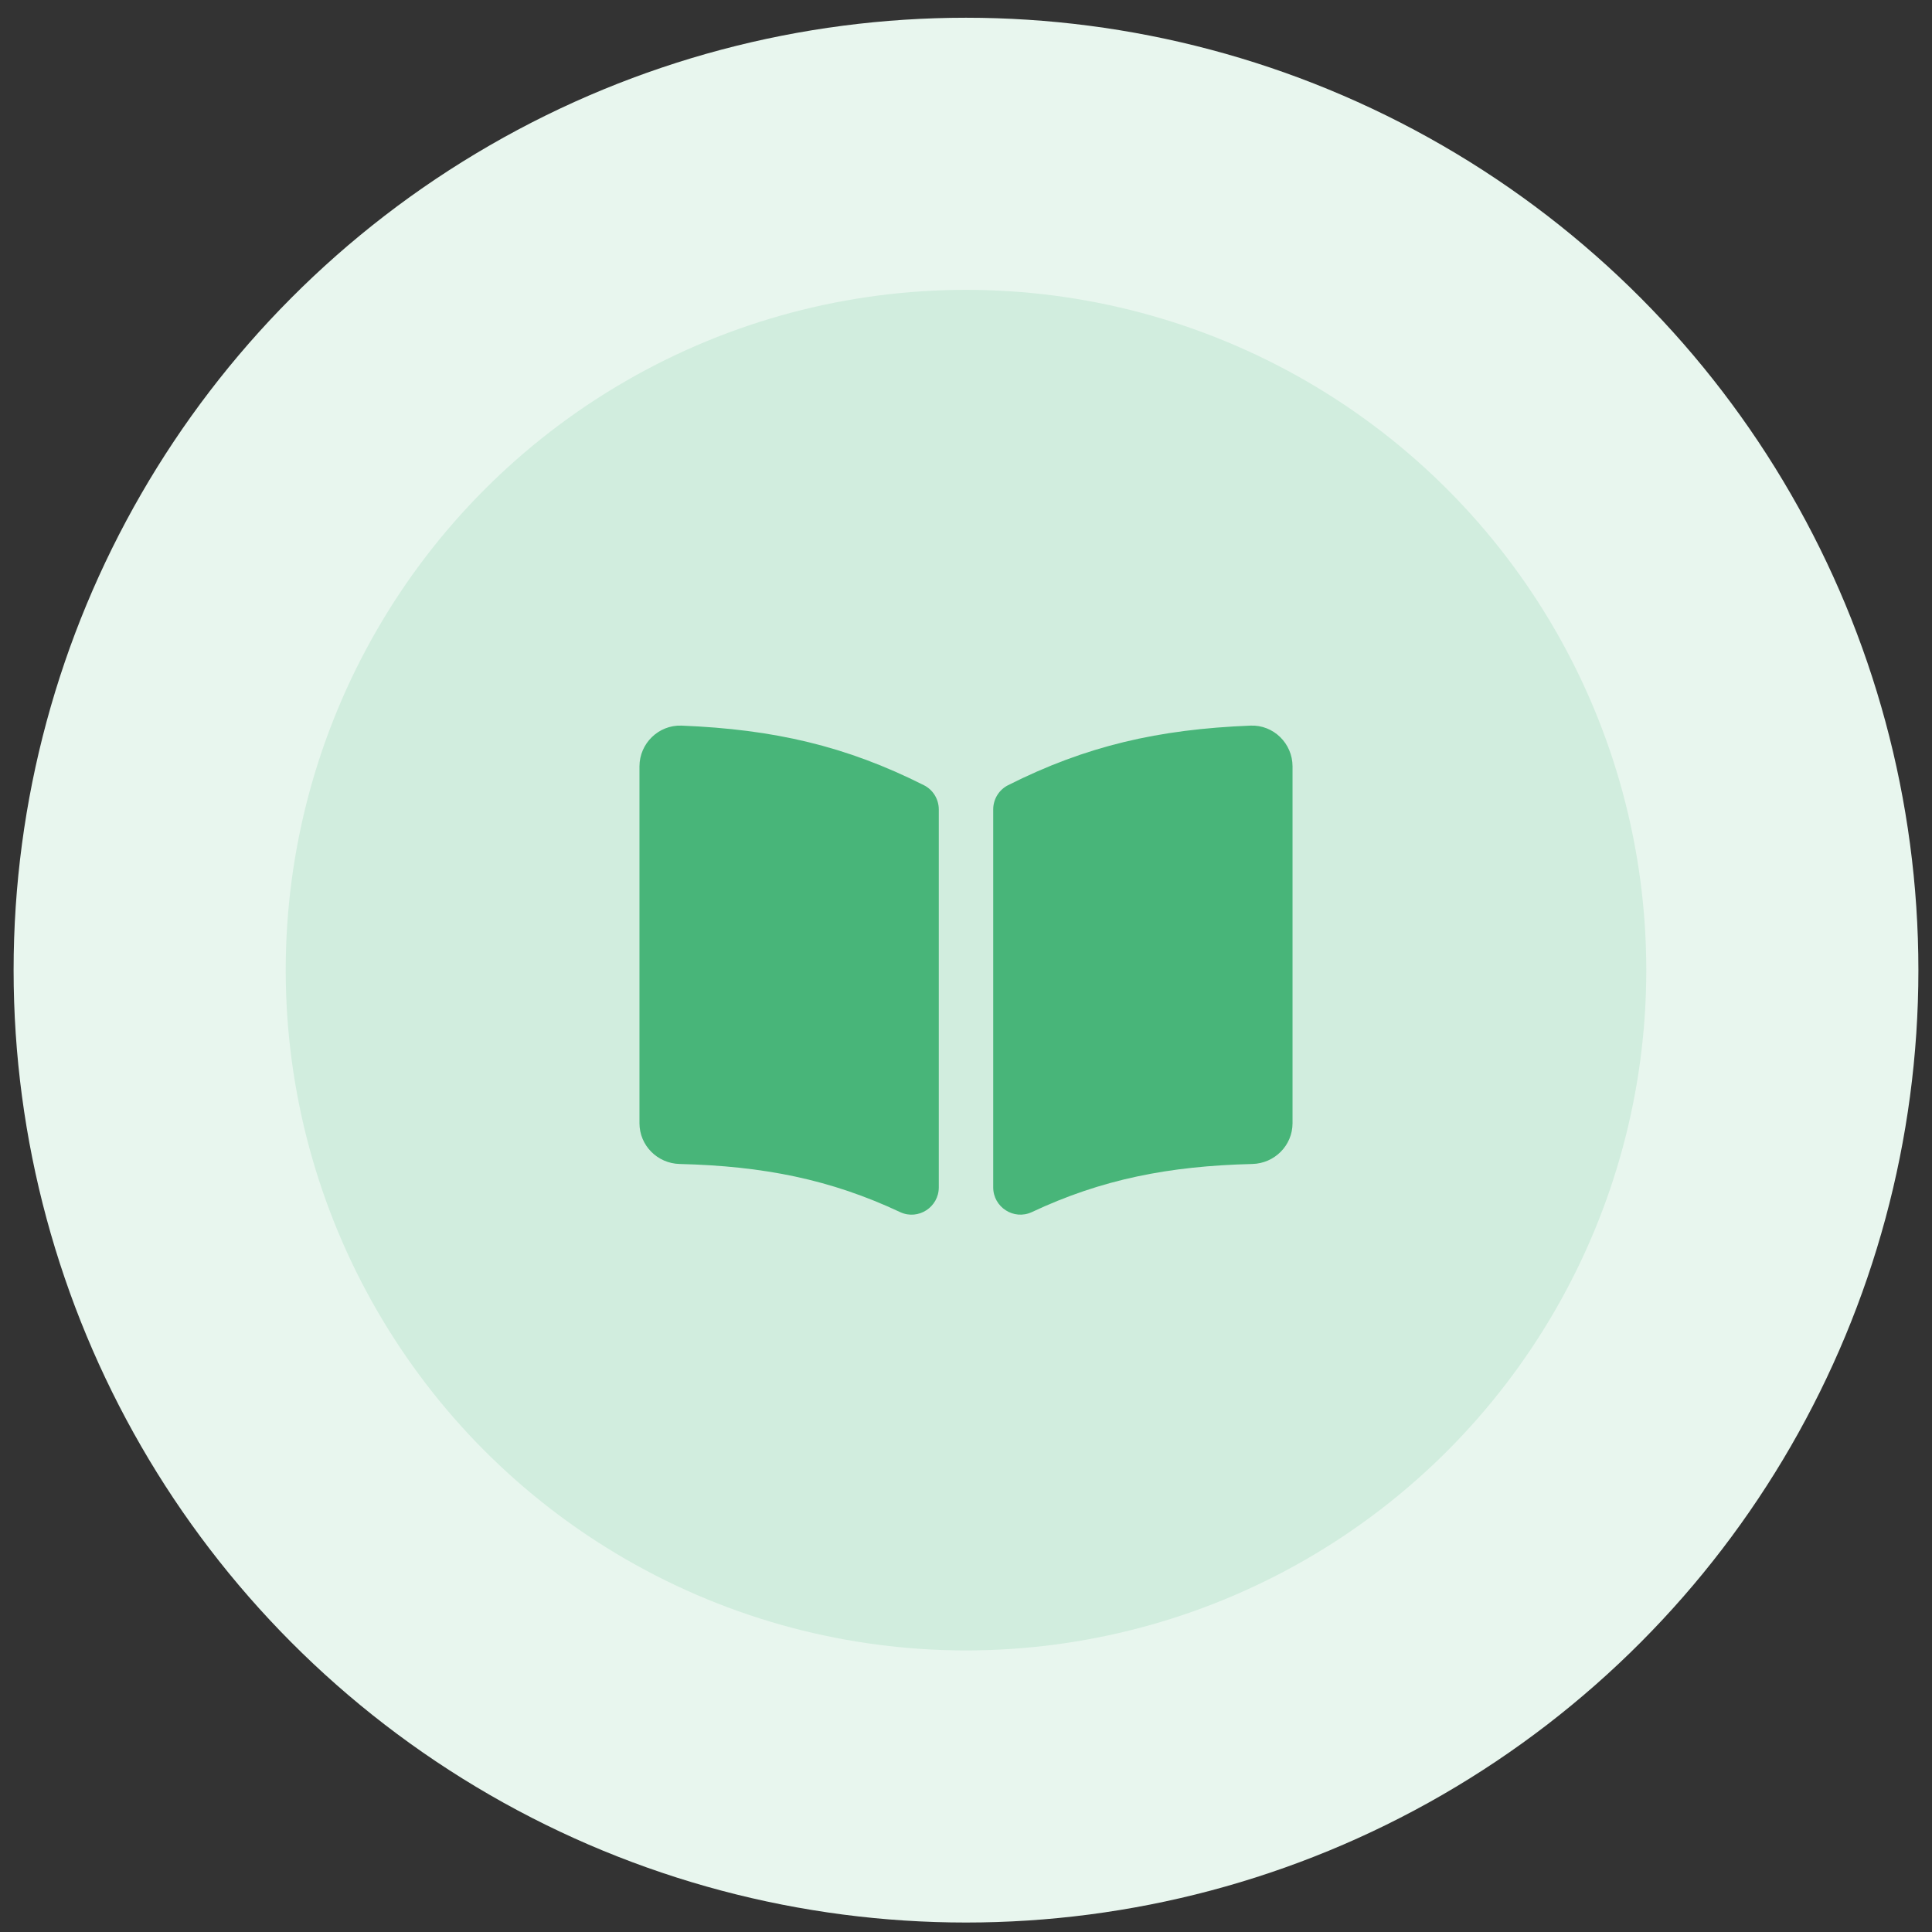
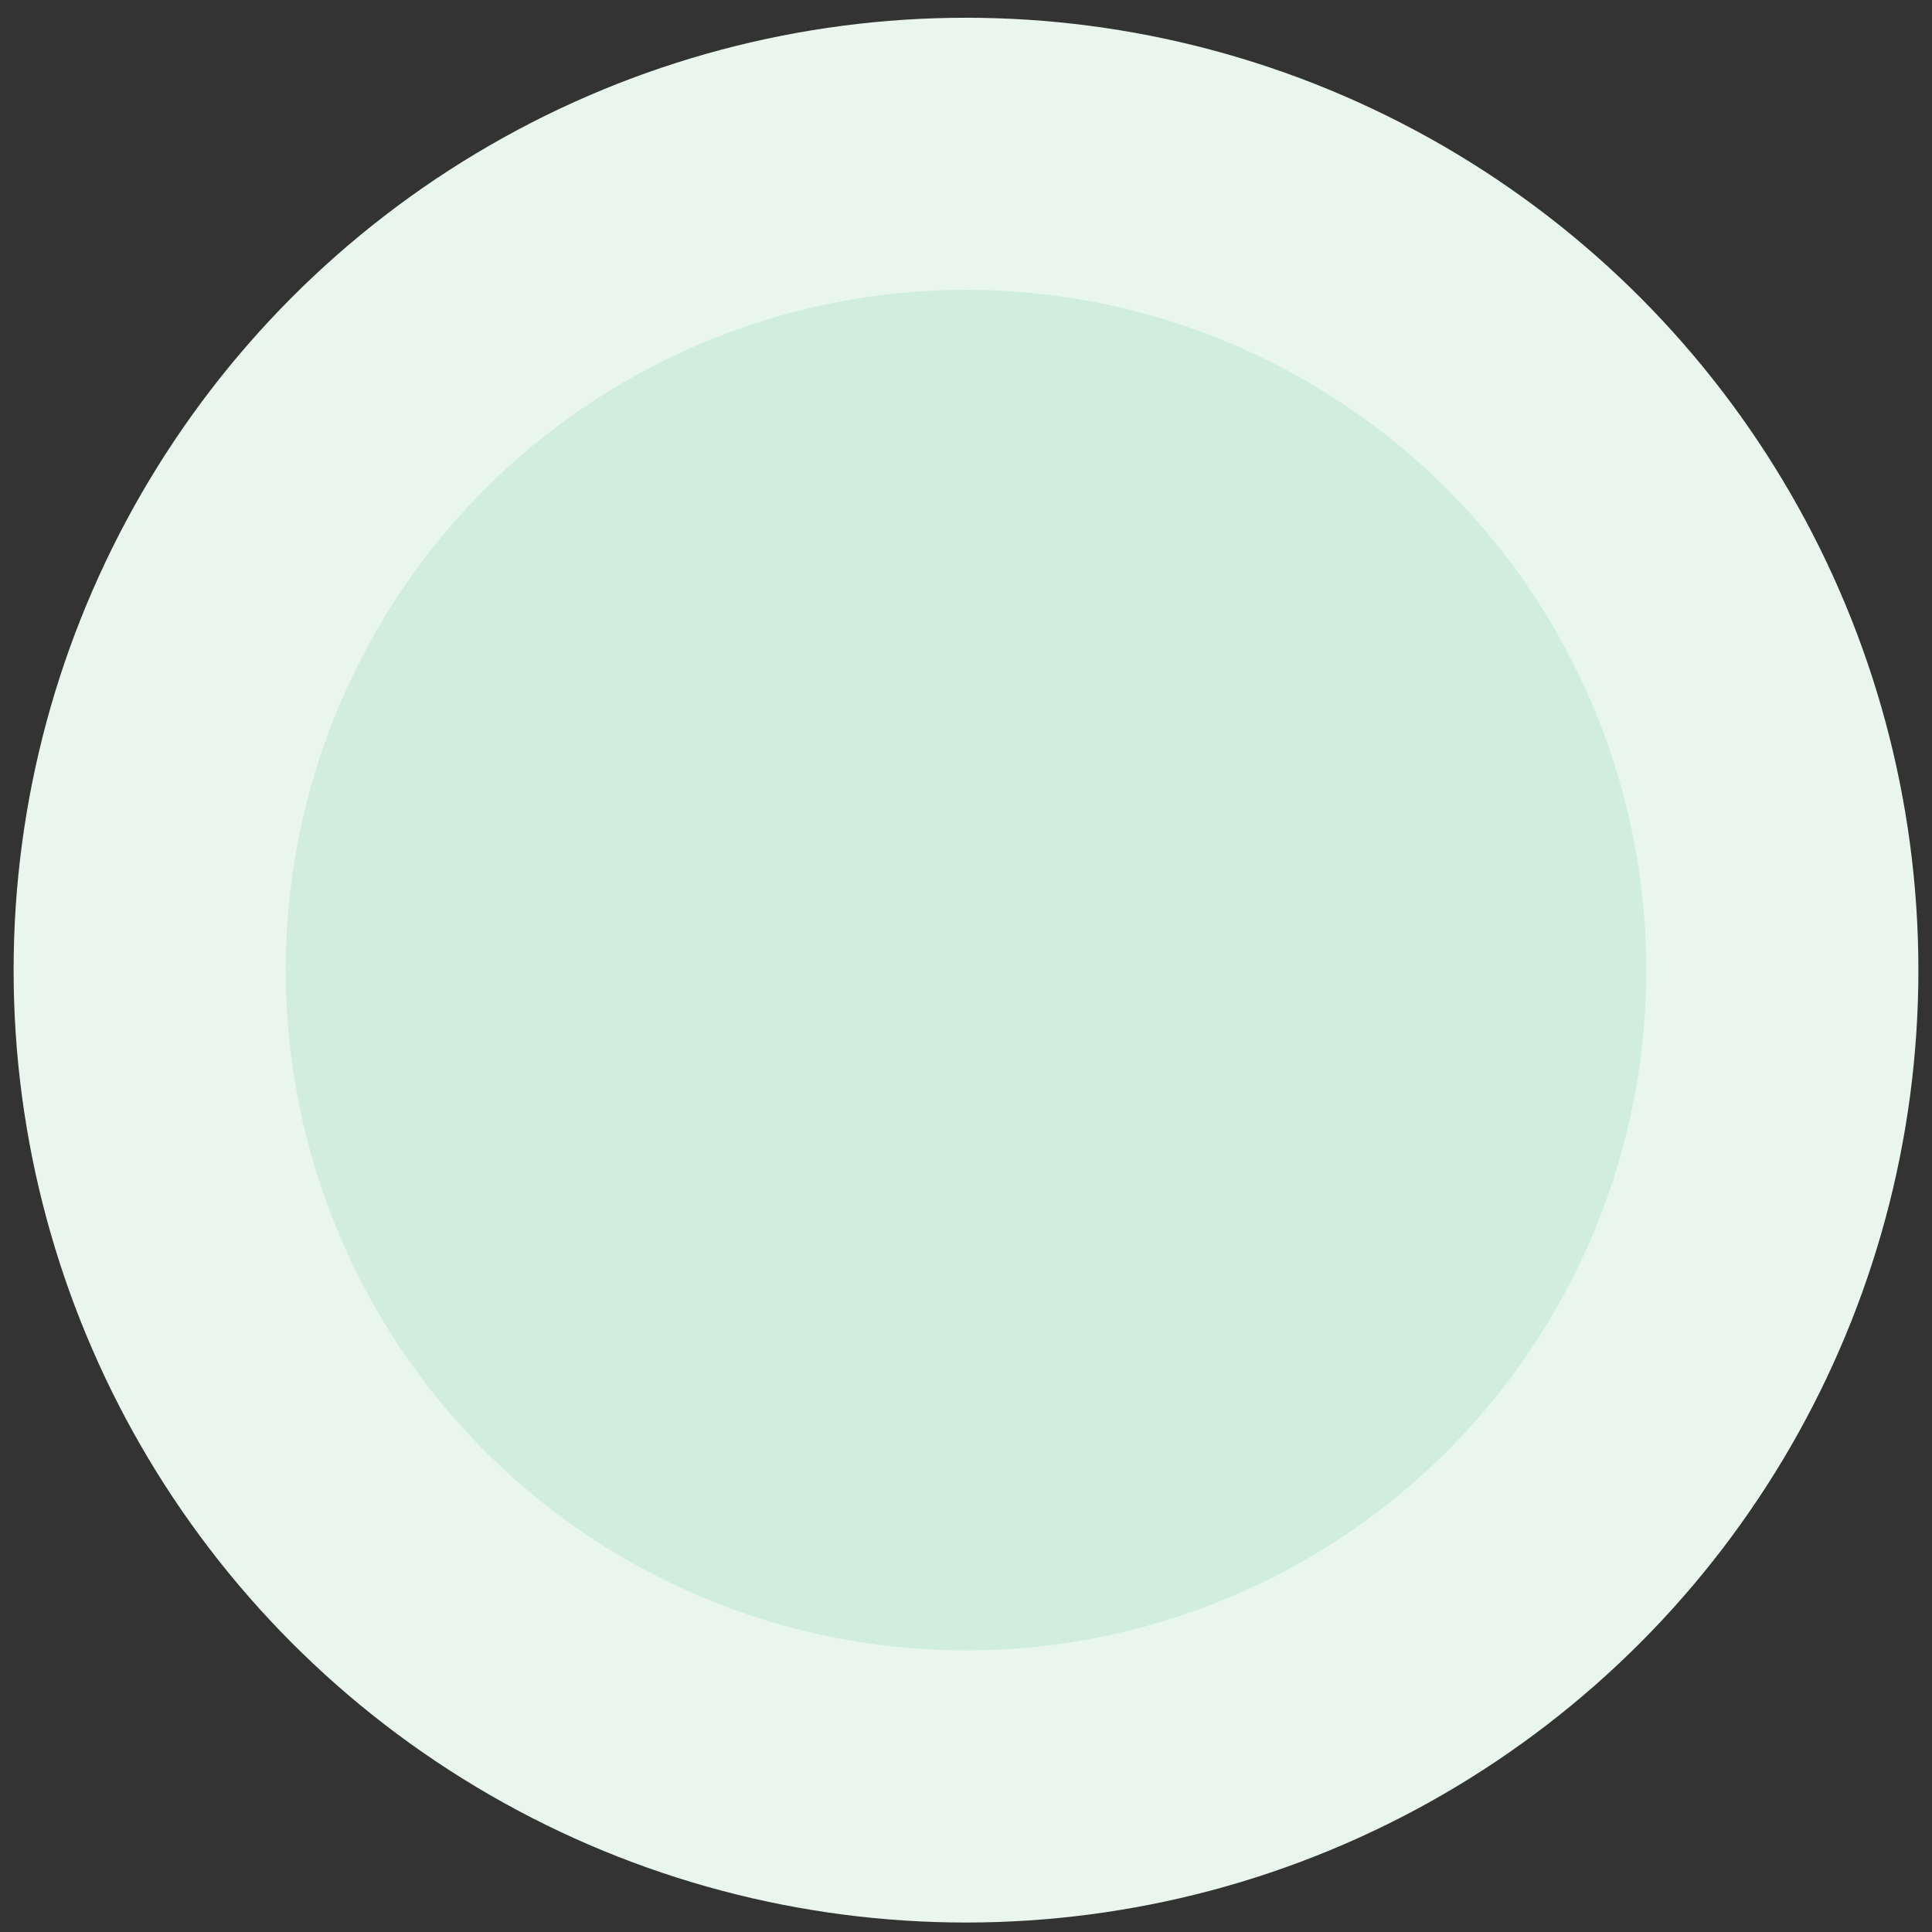
<svg xmlns="http://www.w3.org/2000/svg" width="71" height="71" viewBox="0 0 71 71" fill="none">
  <rect x="0" y="0" width="71" height="71" fill="#333333" stroke="none" />
-   <rect x="11.371" y="11.508" width="48" height="48" rx="6" fill="#D1EDDE" />
  <circle cx="35.5" cy="35.652" r="35" fill="#E8F6EE" />
  <circle cx="35.5" cy="35.652" r="25" fill="#D1EDDE" />
-   <path d="M33.085 44.547C30.52 43.342 28.055 42.852 24.98 42.776C24.16 42.757 23.5 42.096 23.5 41.276V28.166C23.5 27.322 24.2 26.637 25.045 26.666C28.435 26.802 31.085 27.412 33.955 28.857C34.29 29.026 34.5 29.372 34.5 29.747V43.636C34.5 44.361 33.745 44.852 33.085 44.547Z" fill="#48B579" />
-   <path d="M37.915 44.546C40.48 43.341 42.945 42.851 46.02 42.776C46.84 42.756 47.5 42.096 47.5 41.276V28.166C47.5 27.321 46.8 26.631 45.955 26.666C42.565 26.801 39.915 27.411 37.045 28.856C36.71 29.026 36.5 29.371 36.5 29.746V43.636C36.5 44.361 37.255 44.851 37.915 44.546Z" fill="#48B579" />
</svg>